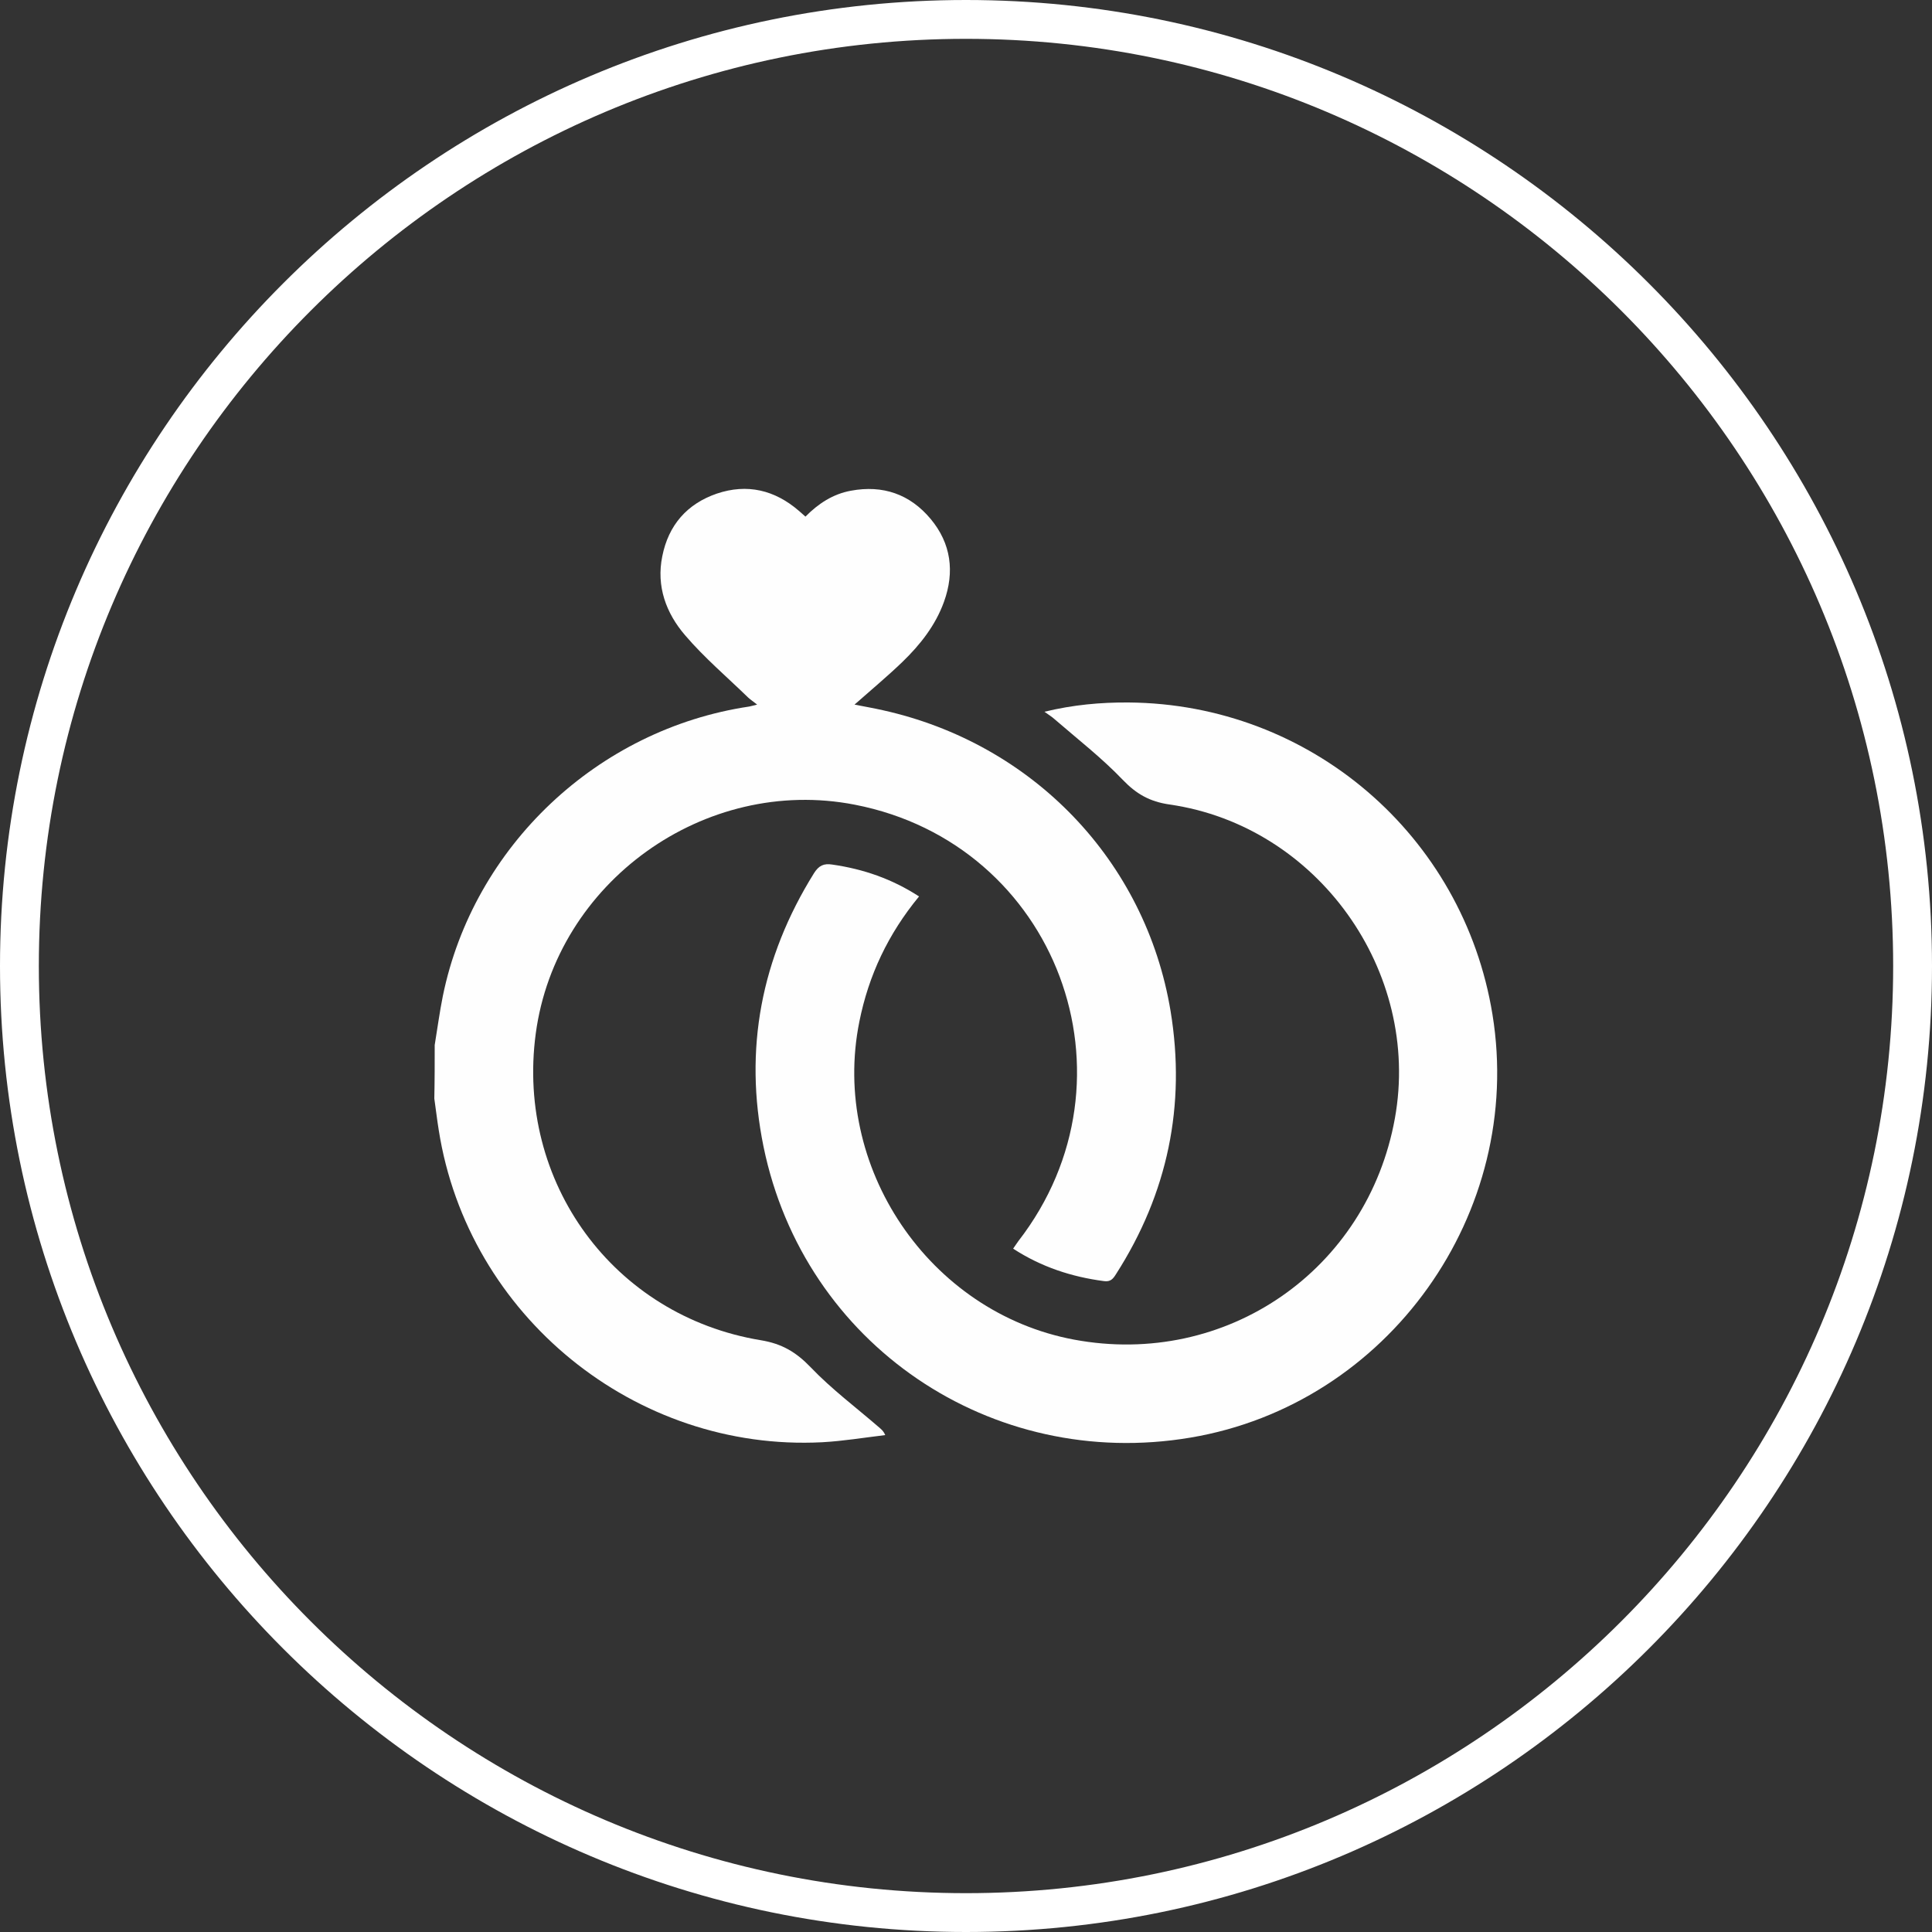
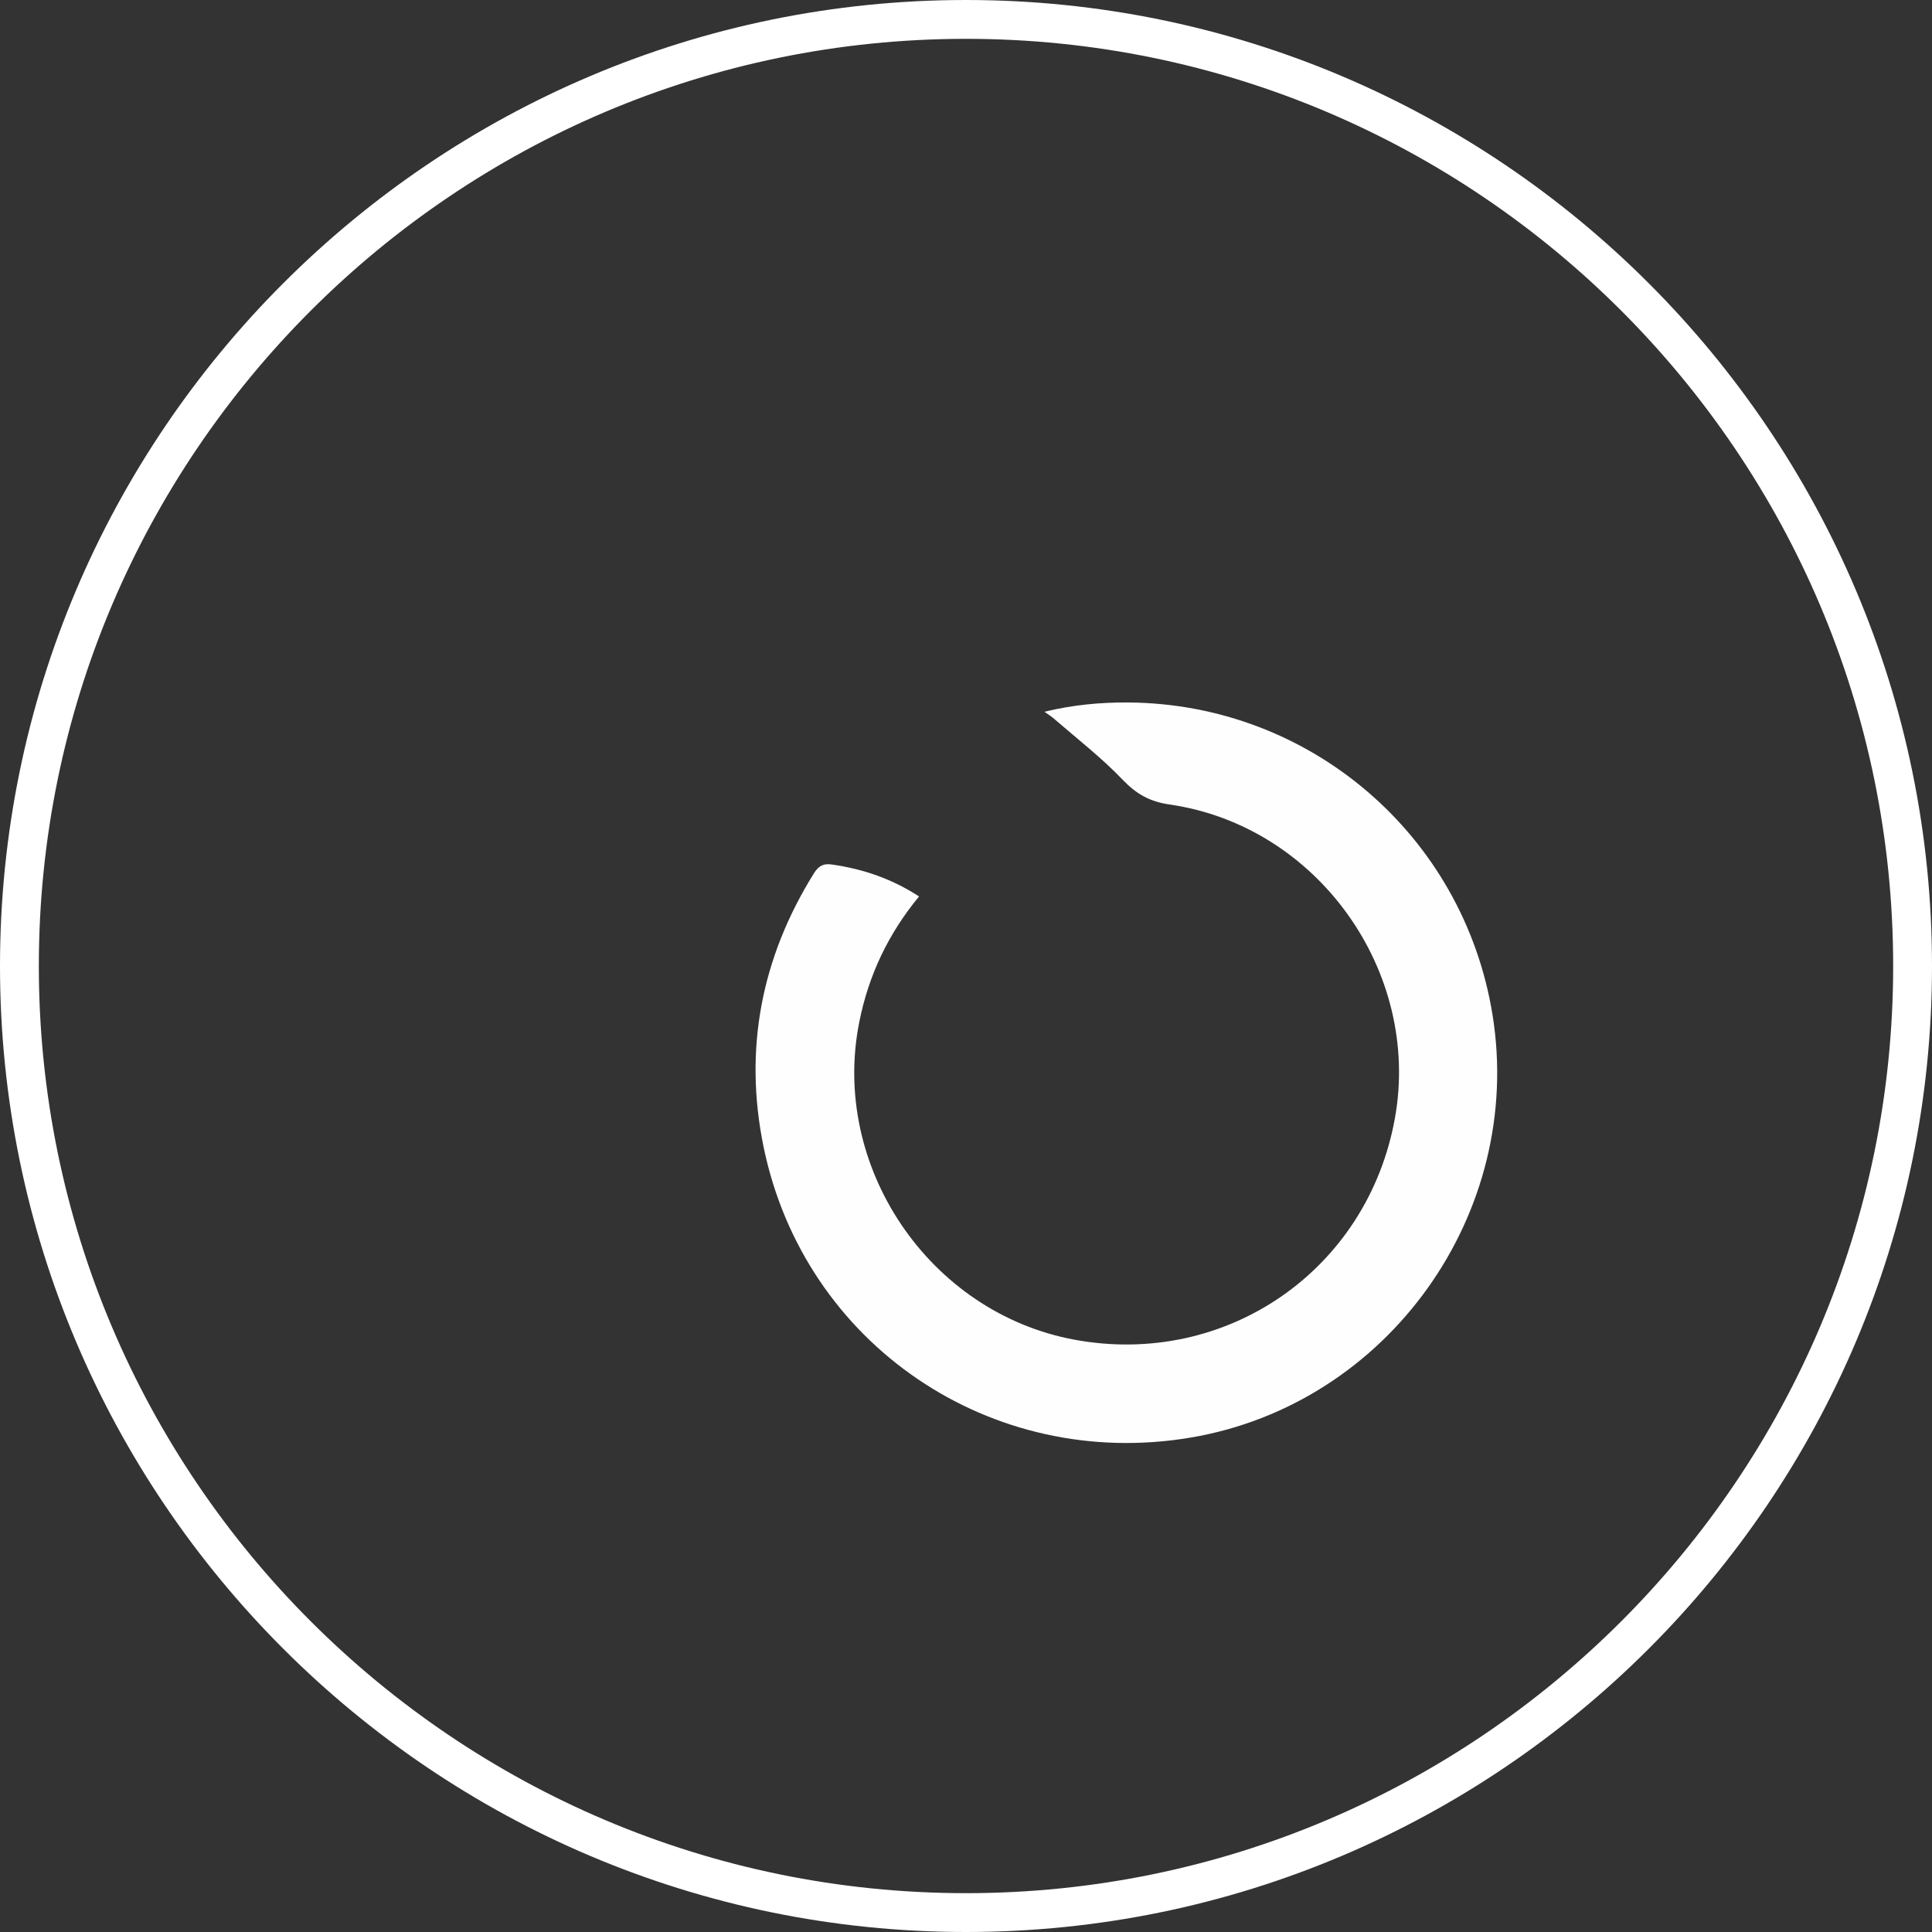
<svg xmlns="http://www.w3.org/2000/svg" version="1.1" id="Layer_1" x="0px" y="0px" viewBox="0 0 100 100" style="enable-background:new 0 0 100 100;" xml:space="preserve">
  <rect x="0" y="0" width="100" height="100" fill="#333333" stroke="none" />
  <style type="text/css">
	.st0{fill:#FFFFFF;}
	.st1{fill:#FEFEFE;}
</style>
  <g>
    <path class="st0" d="M50,100C22.43,100,0,77.57,0,50C0,22.43,22.43,0,50,0c27.57,0,50,22.43,50,50C100,77.57,77.57,100,50,100z    M50,2.01C23.54,2.01,2.01,23.54,2.01,50c0,26.46,21.53,47.99,47.99,47.99c26.46,0,47.99-21.53,47.99-47.99   C97.99,23.54,76.46,2.01,50,2.01z" />
  </g>
  <g>
-     <path class="st1" d="M22.5,54.09c0.14-0.84,0.25-1.69,0.42-2.53c1.58-7.75,8.01-13.82,15.86-14.99c0.1-0.02,0.2-0.05,0.41-0.1   c-0.2-0.16-0.34-0.25-0.46-0.36c-1.1-1.07-2.28-2.07-3.27-3.23c-0.98-1.14-1.5-2.53-1.18-4.09c0.32-1.61,1.28-2.71,2.82-3.24   c1.57-0.53,3-0.19,4.25,0.89c0.11,0.09,0.21,0.19,0.34,0.3c0.66-0.67,1.42-1.17,2.35-1.34c1.66-0.31,3.06,0.18,4.13,1.46   c1.06,1.27,1.25,2.74,0.69,4.29c-0.44,1.22-1.23,2.22-2.15,3.11c-0.78,0.75-1.62,1.45-2.48,2.21c0.5,0.1,0.98,0.18,1.46,0.29   c7.76,1.72,13.61,7.79,14.9,15.58c0.8,4.87-0.15,9.43-2.82,13.6c-0.15,0.24-0.28,0.42-0.63,0.37c-1.67-0.22-3.24-0.73-4.7-1.68   c0.1-0.14,0.18-0.27,0.27-0.39c6.53-8.43,1.99-20.56-8.47-22.59c-7.76-1.51-15.46,4.01-16.51,11.85   c-1.03,7.68,4.02,14.61,11.65,15.87c1.1,0.18,1.83,0.62,2.58,1.4c1.08,1.13,2.35,2.08,3.54,3.11c0.1,0.09,0.22,0.17,0.32,0.4   c-1.09,0.13-2.17,0.31-3.26,0.37c-9.69,0.5-18.34-6.55-19.85-16.15c-0.09-0.55-0.15-1.09-0.23-1.64   C22.5,55.95,22.5,55.02,22.5,54.09z" />
    <path class="st1" d="M47.57,46.4c-1.6,1.94-2.61,4.08-3.09,6.48c-1.51,7.48,3.6,15.06,11.12,16.46c7.86,1.46,15.18-3.59,16.6-11.46   c1.37-7.6-4.01-15.14-11.67-16.24c-1.03-0.15-1.72-0.55-2.42-1.28c-1.08-1.13-2.33-2.1-3.52-3.13c-0.14-0.13-0.31-0.23-0.53-0.39   c1.48-0.36,2.91-0.49,4.35-0.48c9.4,0.07,17.33,6.87,18.84,16.15c1.67,10.28-5.4,20.18-15.63,21.9c-10.32,1.74-20-4.82-22.1-15.06   c-1.03-5.03-0.12-9.77,2.61-14.15c0.25-0.4,0.51-0.52,0.95-0.45C44.68,44.98,46.17,45.49,47.57,46.4z" />
  </g>
</svg>